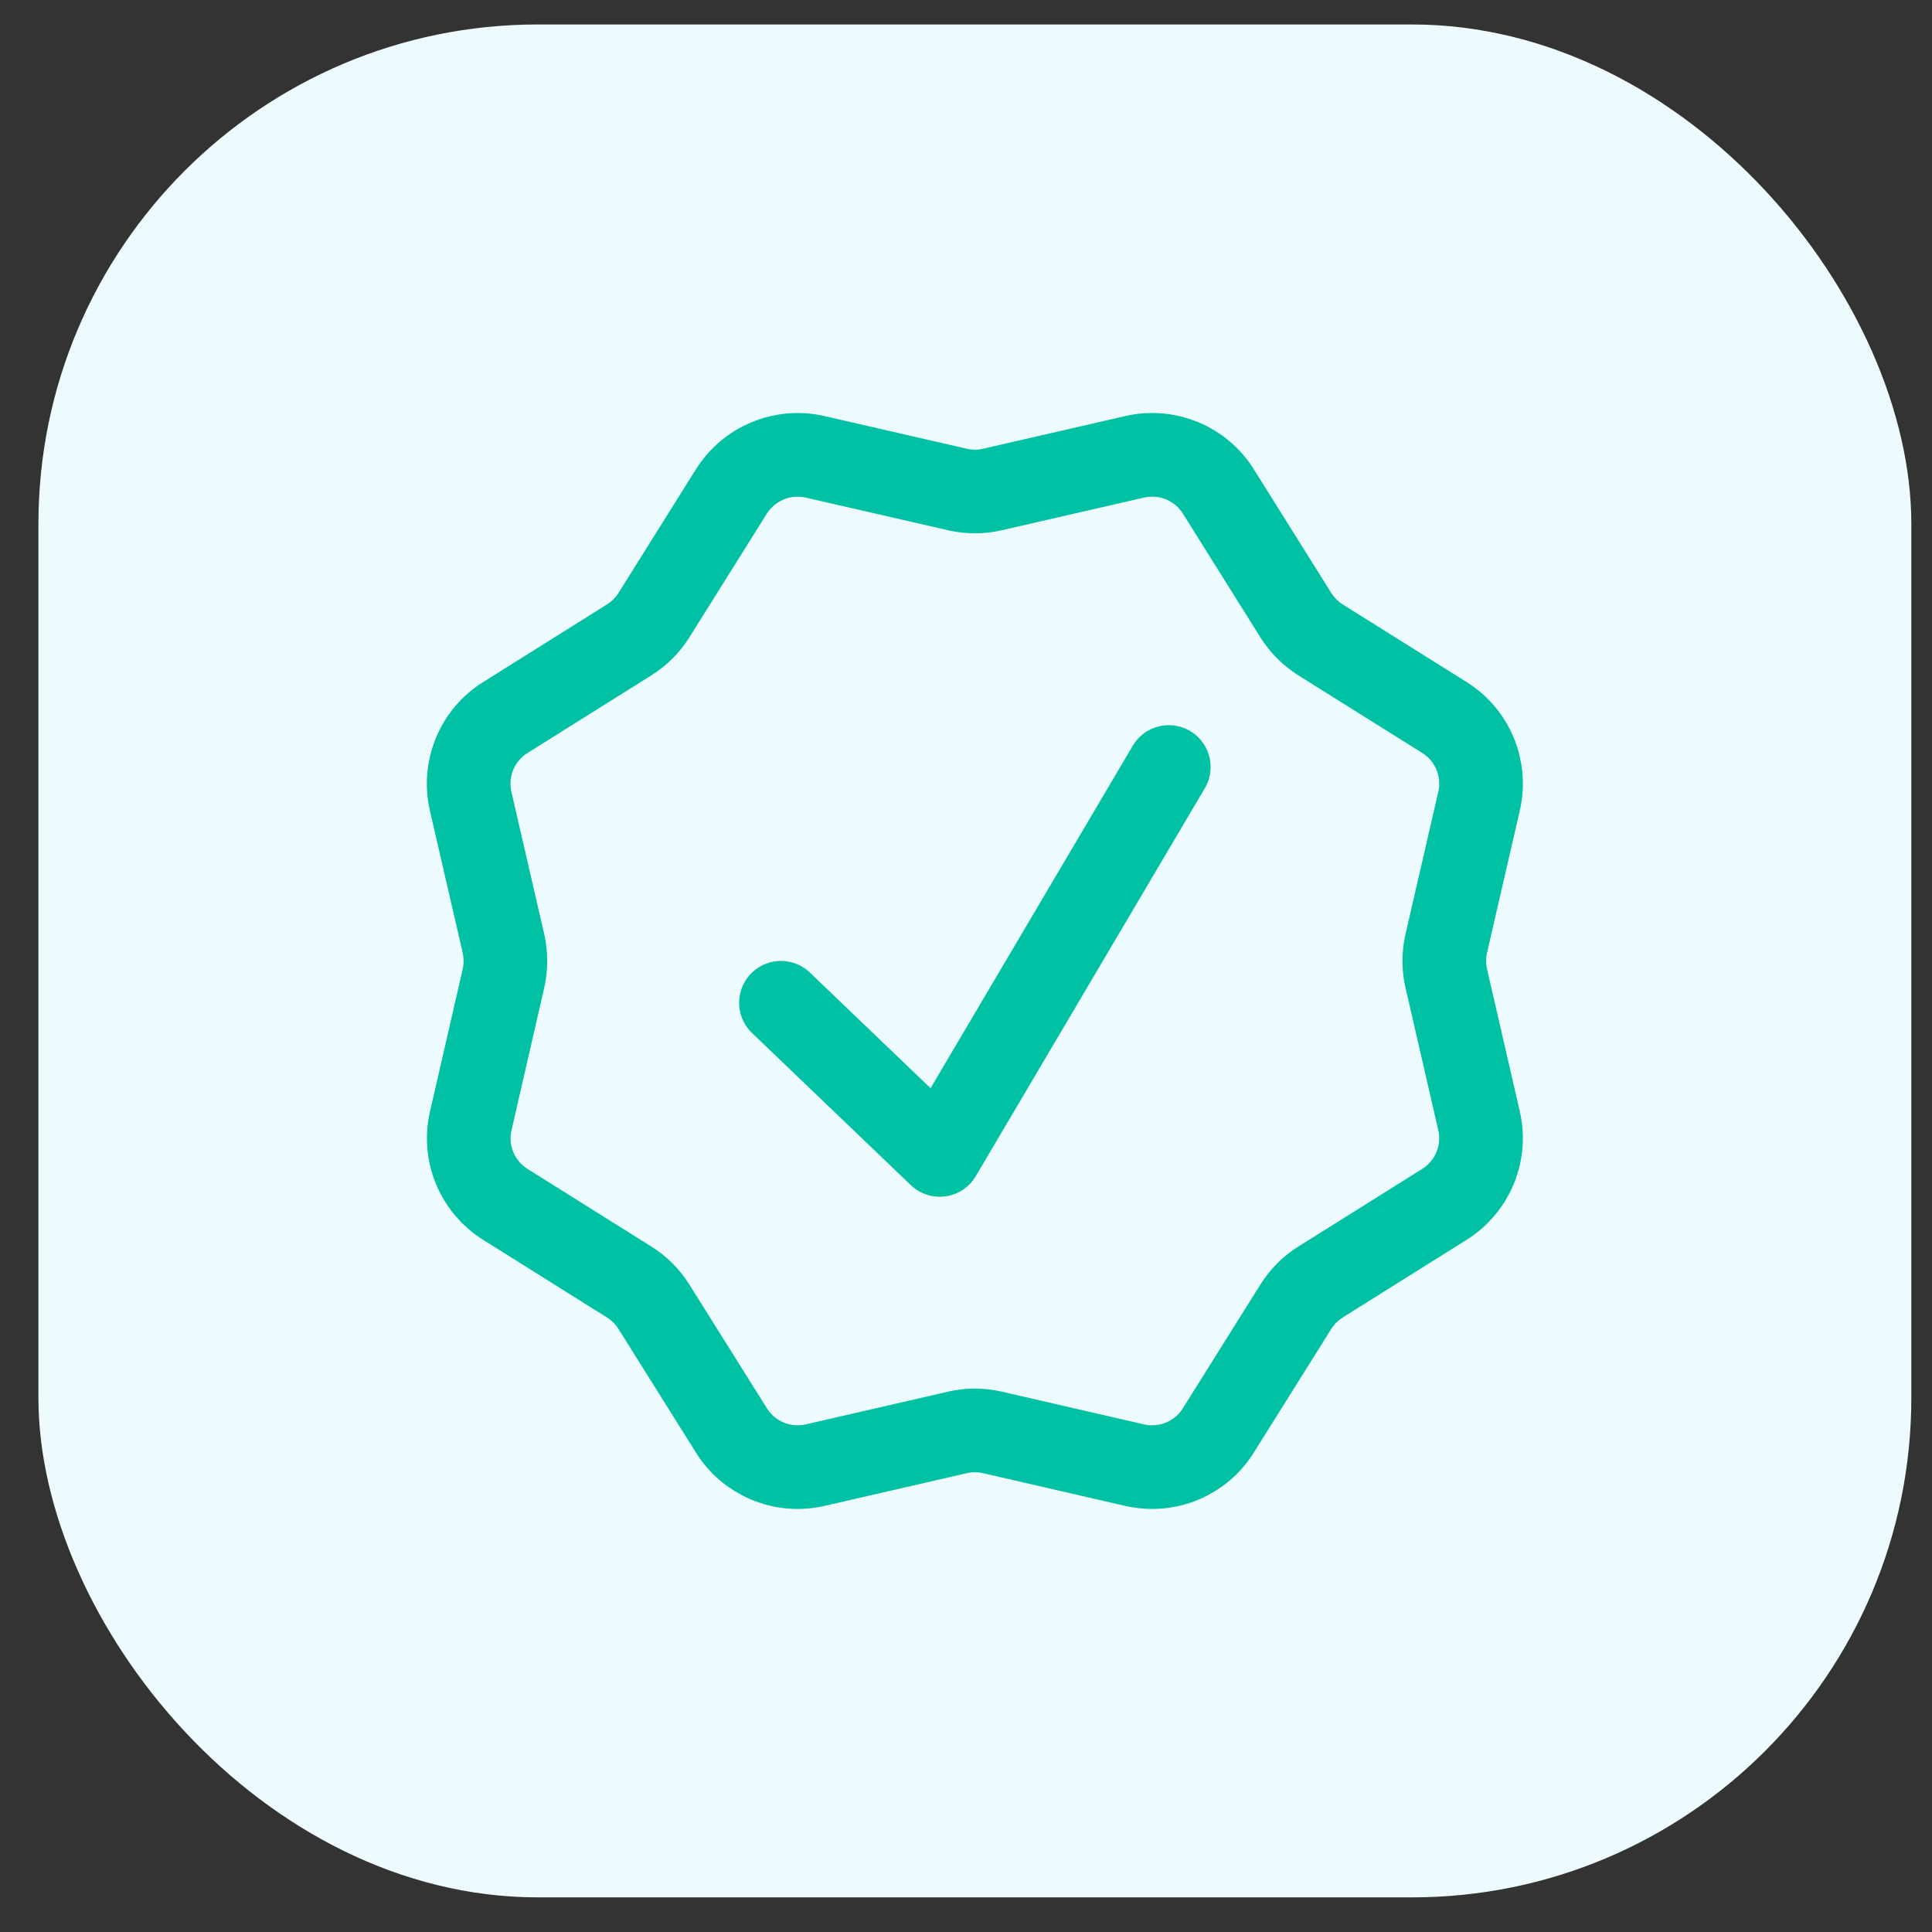
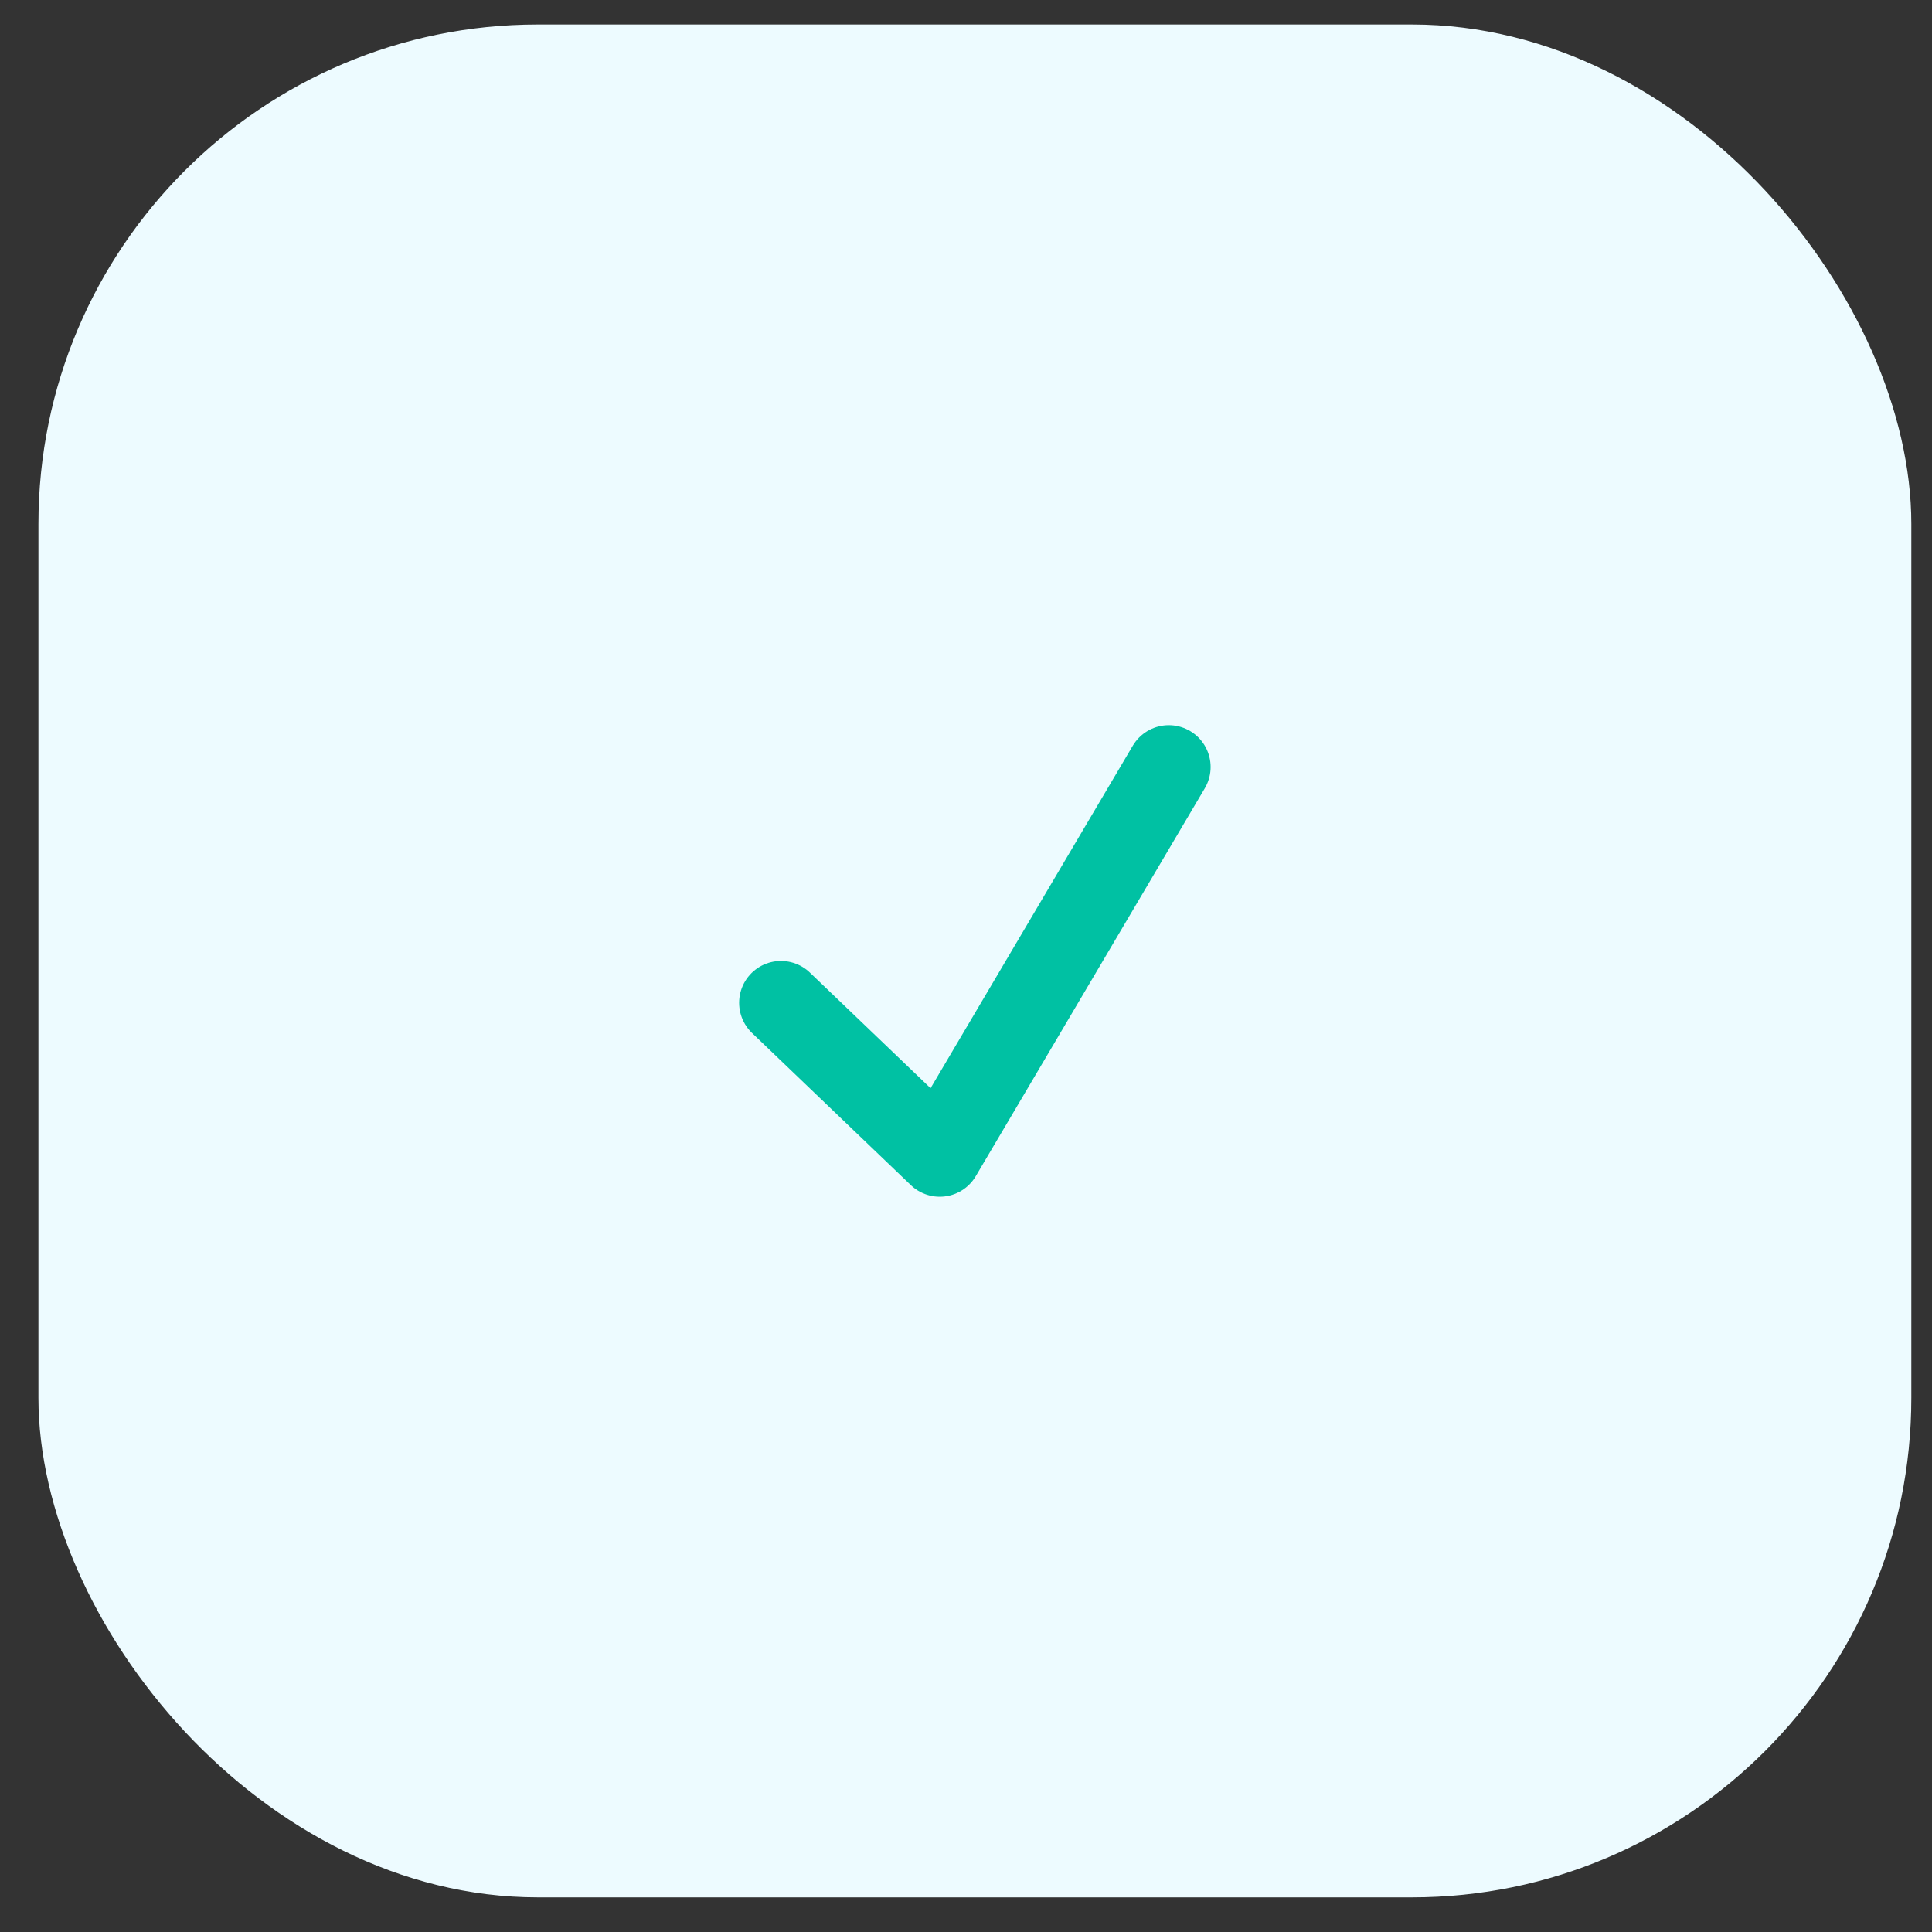
<svg xmlns="http://www.w3.org/2000/svg" width="27" height="27" viewBox="0 0 27 27" fill="none">
  <rect x="0" y="0" width="27" height="27" fill="#333333" stroke="none" />
  <rect x="0.537" y="0.342" width="26.174" height="26.174" rx="6.98" fill="#EDFBFF" />
-   <path d="M15.858 6.384C16.079 6.333 16.31 6.353 16.52 6.439C16.729 6.526 16.906 6.675 17.026 6.867L18.11 8.598C18.198 8.737 18.316 8.855 18.455 8.943L20.186 10.027C20.378 10.147 20.528 10.324 20.615 10.534C20.702 10.743 20.721 10.975 20.67 11.196L20.212 13.185C20.175 13.346 20.175 13.513 20.212 13.674L20.67 15.664C20.721 15.885 20.701 16.116 20.614 16.325C20.527 16.534 20.378 16.711 20.186 16.831L18.455 17.916C18.316 18.003 18.198 18.121 18.11 18.261L17.026 19.991C16.906 20.184 16.729 20.333 16.52 20.42C16.311 20.507 16.079 20.526 15.858 20.476L13.868 20.018C13.708 19.981 13.541 19.981 13.381 20.018L11.39 20.476C11.169 20.526 10.938 20.507 10.729 20.42C10.52 20.333 10.342 20.184 10.222 19.991L9.138 18.261C9.05 18.121 8.932 18.003 8.792 17.916L7.063 16.832C6.871 16.712 6.721 16.535 6.634 16.325C6.547 16.116 6.528 15.885 6.579 15.664L7.036 13.674C7.072 13.513 7.072 13.346 7.036 13.185L6.577 11.196C6.527 10.975 6.546 10.743 6.633 10.534C6.72 10.324 6.87 10.147 7.063 10.027L8.792 8.943C8.932 8.855 9.05 8.738 9.138 8.598L10.222 6.867C10.343 6.676 10.52 6.526 10.729 6.44C10.938 6.353 11.169 6.334 11.389 6.384L13.381 6.841C13.541 6.878 13.708 6.878 13.868 6.841L15.858 6.384Z" stroke="#00C1A3" stroke-width="1.169" />
  <path d="M10.914 14.014L13.133 16.14L16.334 10.719" stroke="#00C1A3" stroke-width="1.169" stroke-linecap="round" stroke-linejoin="round" />
</svg>